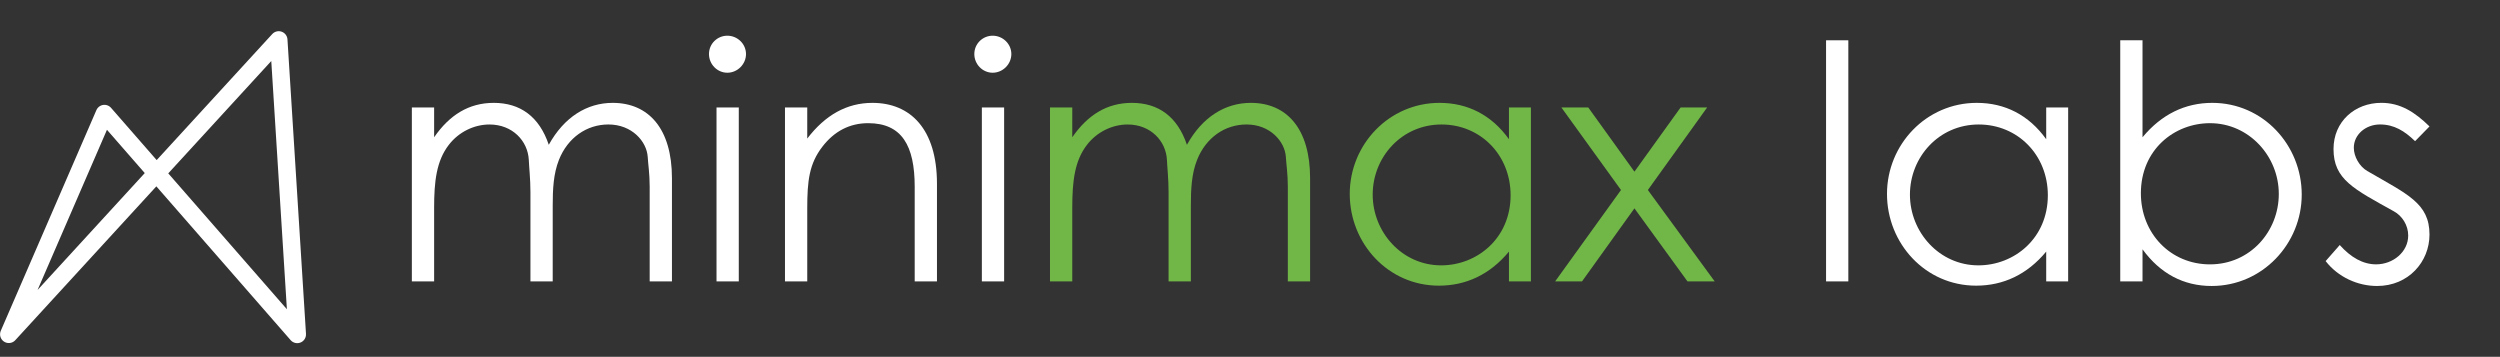
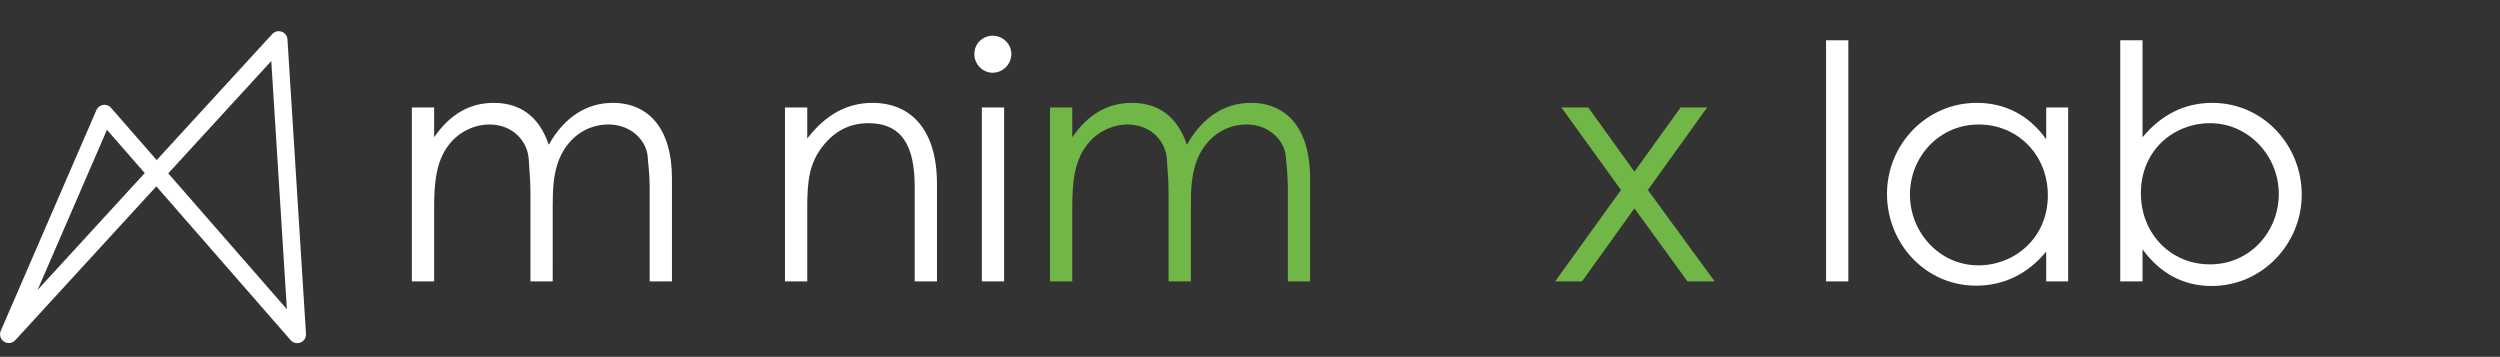
<svg xmlns="http://www.w3.org/2000/svg" xmlns:ns1="http://sodipodi.sourceforge.net/DTD/sodipodi-0.dtd" xmlns:ns2="http://www.inkscape.org/namespaces/inkscape" id="Layer_2" viewBox="0 0 224.06 31.98" version="1.1" ns1:docname="Horizontal White Green max.svg" ns2:version="1.1.1 (3bf5ae0d25, 2021-09-20)">
  <rect x="0" y="0" width="224.06" height="31.98" fill="#333333" stroke="none" />
  <ns1:namedview id="namedview854" pagecolor="#ffffff" bordercolor="#666666" borderopacity="1.0" ns2:pageshadow="2" ns2:pageopacity="0.0" ns2:pagecheckerboard="true" showgrid="false" ns2:zoom="5.0299027" ns2:cx="112.03" ns2:cy="15.90488" ns2:window-width="1920" ns2:window-height="1018" ns2:window-x="-6" ns2:window-y="-6" ns2:window-maximized="1" ns2:current-layer="Layer_2" />
  <defs id="defs842">
    <style id="style840">.cls-1{fill:#fff;font-family:CenturyGothicPro, 'Century Gothic Pro';font-size:29.36px;}.cls-2{fill:none;stroke:#fff;stroke-linecap:round;stroke-linejoin:round;stroke-width:1.57px;}</style>
  </defs>
  <g id="Layer_1-2">
    <path class="cls-2" d="m 0.79,29.96 c 8.06,-8.8 16.13,-17.59 24.19,-26.38 0.55,8.8 1.11,17.59 1.66,26.39 C 20.88,23.37 15.12,16.77 9.36,10.18 6.51,16.77 3.65,23.36 0.79,29.96 Z" id="path844" />
    <path d="m 49.537,18.408 c 0,-1.439 0.059,-2.819 0.558,-4.081 0.793,-1.996 2.496,-3.171 4.433,-3.171 2.114,0 3.435,1.527 3.523,2.907 0.029,0.587 0.176,1.497 0.176,2.642 V 25.22 h 1.996 v -9.248 c 0,-4.433 -2.085,-6.753 -5.314,-6.753 -2.29,0 -4.345,1.262 -5.725,3.758 C 48.333,10.452 46.63,9.219 44.252,9.219 c -2.231,0 -3.964,1.086 -5.344,3.083 V 9.63 H 36.912 V 25.22 h 1.996 v -6.606 c 0,-2.349 0.206,-4.198 1.321,-5.637 0.881,-1.145 2.261,-1.82 3.641,-1.82 2.055,0 3.435,1.468 3.523,3.171 0.029,0.705 0.147,1.703 0.147,2.907 V 25.22 h 1.996 z" id="path5960" style="font-size:29.36px;font-family:CenturyGothicPro, 'Century Gothic Pro';fill:#ffffff" />
-     <path d="m 64.217,25.22 h 1.996 V 9.63 h -1.996 z M 65.186,3.2 c -0.881,0 -1.644,0.705 -1.644,1.644 0,0.91 0.734,1.674 1.644,1.674 0.91,0 1.674,-0.763 1.674,-1.674 C 66.859,3.934 66.096,3.2 65.186,3.2 Z" id="path5962" style="font-size:29.36px;font-family:CenturyGothicPro, 'Century Gothic Pro';fill:#ffffff" />
    <path d="M 72.349,9.63 H 70.353 V 25.22 h 1.996 v -6.547 c 0,-2.466 0.176,-3.993 1.351,-5.52 1.057,-1.38 2.437,-2.114 4.11,-2.114 3.024,0 4.169,2.026 4.169,5.696 V 25.22 h 1.996 v -8.749 c 0,-4.903 -2.378,-7.252 -5.784,-7.252 -2.29,0 -4.228,1.086 -5.843,3.2 z" id="path5964" style="font-size:29.36px;font-family:CenturyGothicPro, 'Century Gothic Pro';fill:#ffffff" />
    <path d="m 87.998,25.22 h 1.996 V 9.63 h -1.996 z M 88.967,3.2 c -0.881,0 -1.644,0.705 -1.644,1.644 0,0.91 0.734,1.674 1.644,1.674 0.91,0 1.674,-0.763 1.674,-1.674 C 90.641,3.934 89.877,3.2 88.967,3.2 Z" id="path5966" style="font-size:29.36px;font-family:CenturyGothicPro, 'Century Gothic Pro';fill:#ffffff" />
    <path d="m 106.73,18.408 c 0,-1.439 0.059,-2.819 0.558,-4.081 0.793,-1.996 2.496,-3.171 4.433,-3.171 2.114,0 3.435,1.527 3.523,2.907 0.029,0.587 0.176,1.497 0.176,2.642 V 25.22 h 1.996 v -9.248 c 0,-4.433 -2.085,-6.753 -5.314,-6.753 -2.29,0 -4.345,1.262 -5.725,3.758 -0.851,-2.525 -2.554,-3.758 -4.932,-3.758 -2.231,0 -3.964,1.086 -5.344,3.083 V 9.63 h -1.996 V 25.22 h 1.996 v -6.606 c 0,-2.349 0.206,-4.198 1.321,-5.637 0.881,-1.145 2.261,-1.82 3.641,-1.82 2.055,0 3.435,1.468 3.523,3.171 0.029,0.705 0.147,1.703 0.147,2.907 V 25.22 h 1.996 z" id="path5968" style="font-size:29.36px;font-family:CenturyGothicPro, 'Century Gothic Pro';fill:#71b747;fill-opacity:1" />
-     <path d="m 135.239,12.478 c -1.556,-2.173 -3.699,-3.259 -6.224,-3.259 -4.521,0 -8.045,3.729 -8.045,8.162 0,4.433 3.435,8.221 7.986,8.221 2.437,0 4.58,-0.998 6.283,-3.053 V 25.22 h 1.967 V 9.63 h -1.967 z m -6.048,-1.321 c 3.494,0 6.195,2.73 6.195,6.342 0,3.876 -3.024,6.283 -6.224,6.283 -3.494,0 -6.136,-2.965 -6.136,-6.342 0,-3.347 2.584,-6.283 6.166,-6.283 z" id="path5970" style="font-size:29.36px;font-family:CenturyGothicPro, 'Century Gothic Pro';fill:#71b747;fill-opacity:1" />
    <path d="M 145.28,17.029 139.378,25.22 h 2.408 l 4.698,-6.547 4.756,6.547 h 2.437 l -5.989,-8.191 5.314,-7.399 h -2.378 l -4.14,5.755 -4.14,-5.755 h -2.408 z" id="path5972" style="font-size:29.36px;font-family:CenturyGothicPro, 'Century Gothic Pro';fill:#71b747;fill-opacity:1" />
    <path d="m 163.659,25.22 h 1.996 V 3.611 h -1.996 z" id="path5974" style="font-size:29.36px;font-family:CenturyGothicPro, 'Century Gothic Pro';fill:#ffffff" />
    <path d="m 183.389,12.478 c -1.556,-2.173 -3.699,-3.259 -6.224,-3.259 -4.521,0 -8.045,3.729 -8.045,8.162 0,4.433 3.435,8.221 7.986,8.221 2.437,0 4.58,-0.998 6.283,-3.053 V 25.22 h 1.967 V 9.63 h -1.967 z m -6.048,-1.321 c 3.494,0 6.195,2.73 6.195,6.342 0,3.876 -3.024,6.283 -6.224,6.283 -3.494,0 -6.136,-2.965 -6.136,-6.342 0,-3.347 2.584,-6.283 6.166,-6.283 z" id="path5976" style="font-size:29.36px;font-family:CenturyGothicPro, 'Century Gothic Pro';fill:#ffffff" />
    <path d="m 192.021,22.343 c 1.585,2.173 3.67,3.288 6.195,3.288 4.551,0 8.074,-3.787 8.074,-8.191 0,-4.433 -3.464,-8.221 -8.015,-8.221 -2.437,0 -4.551,1.028 -6.254,3.083 V 3.611 h -1.996 V 25.22 h 1.996 z m 6.048,1.351 c -3.523,0 -6.195,-2.76 -6.195,-6.371 0,-3.905 2.995,-6.283 6.195,-6.283 3.494,0 6.166,2.965 6.166,6.342 0,3.347 -2.554,6.312 -6.166,6.312 z" id="path5978" style="font-size:29.36px;font-family:CenturyGothicPro, 'Century Gothic Pro';fill:#ffffff" />
-     <path d="m 208.433,23.4 c 1.116,1.439 2.877,2.231 4.61,2.231 2.819,0 4.698,-2.173 4.698,-4.61 0,-2.819 -1.996,-3.611 -5.578,-5.696 -0.705,-0.411 -1.204,-1.292 -1.204,-2.085 0,-1.174 1.057,-2.085 2.349,-2.085 1.262,0 2.202,0.587 3.142,1.497 l 1.292,-1.321 c -1.321,-1.292 -2.613,-2.114 -4.316,-2.114 -2.378,0 -4.287,1.674 -4.287,4.14 0,2.73 1.82,3.582 5.402,5.578 0.763,0.411 1.292,1.262 1.292,2.173 0,1.468 -1.351,2.584 -2.877,2.584 -1.174,0 -2.261,-0.617 -3.259,-1.732 z" id="path5980" style="font-size:29.36px;font-family:CenturyGothicPro, 'Century Gothic Pro';fill:#ffffff" />
  </g>
</svg>